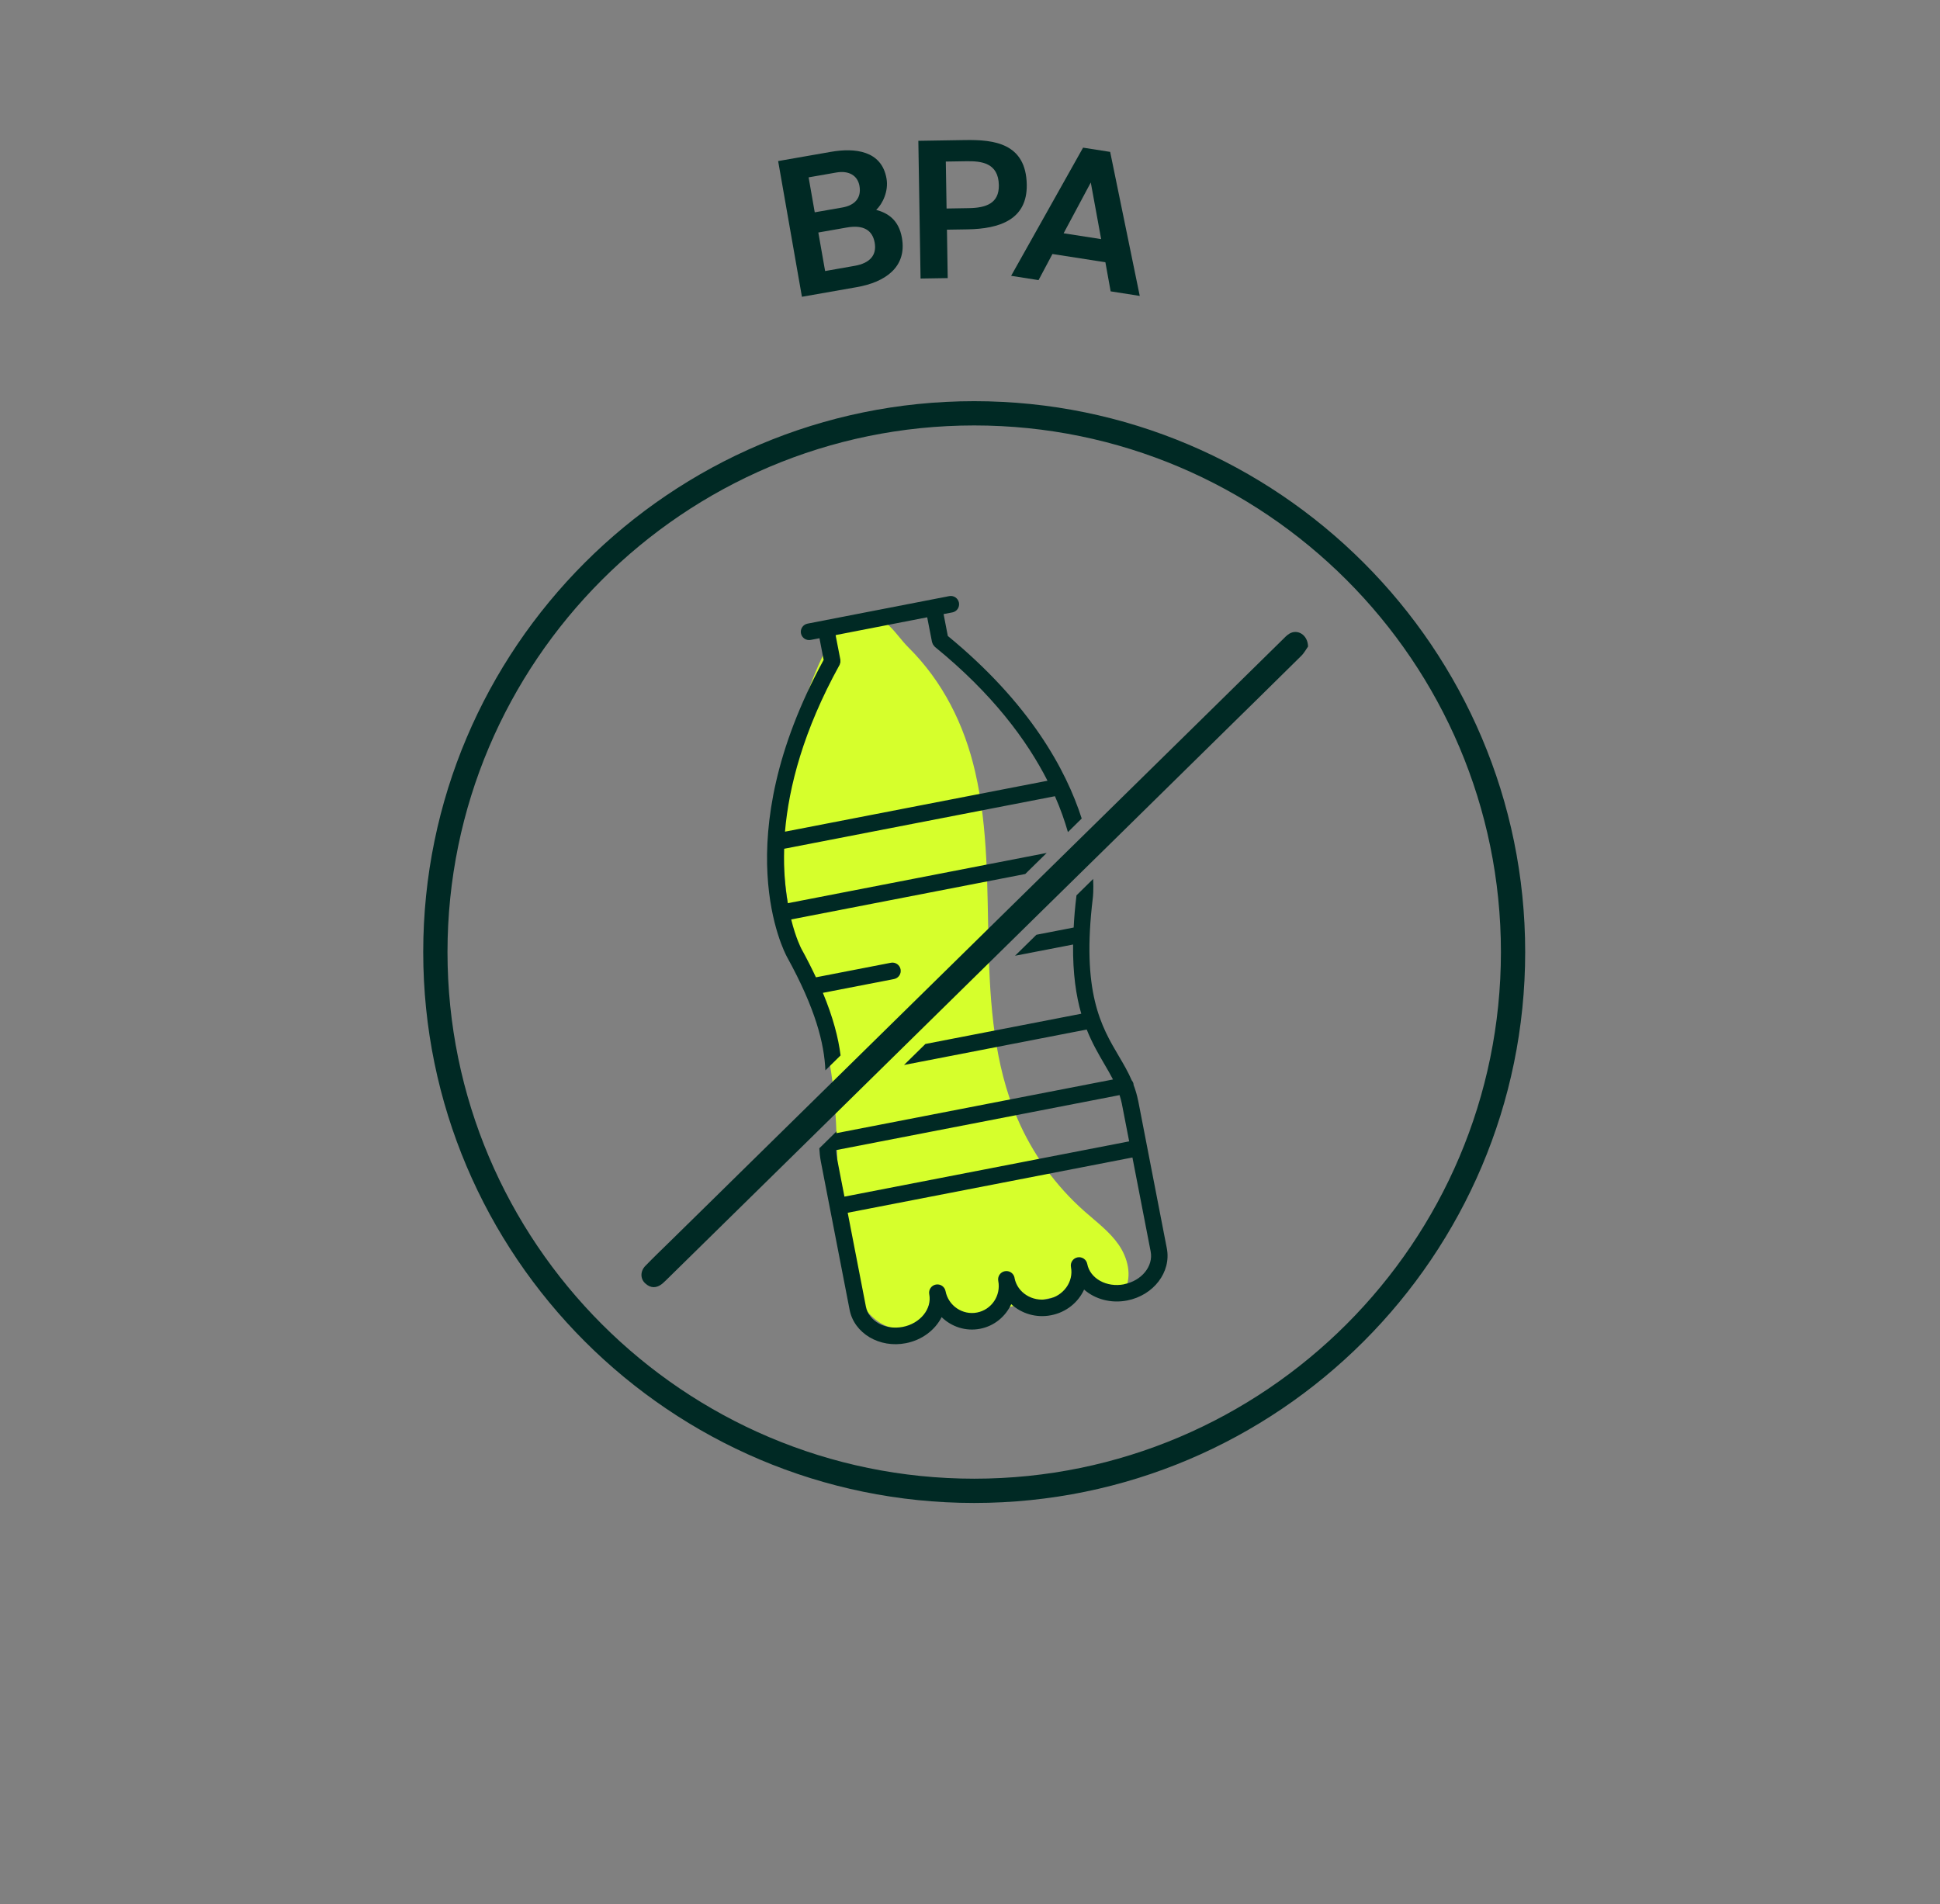
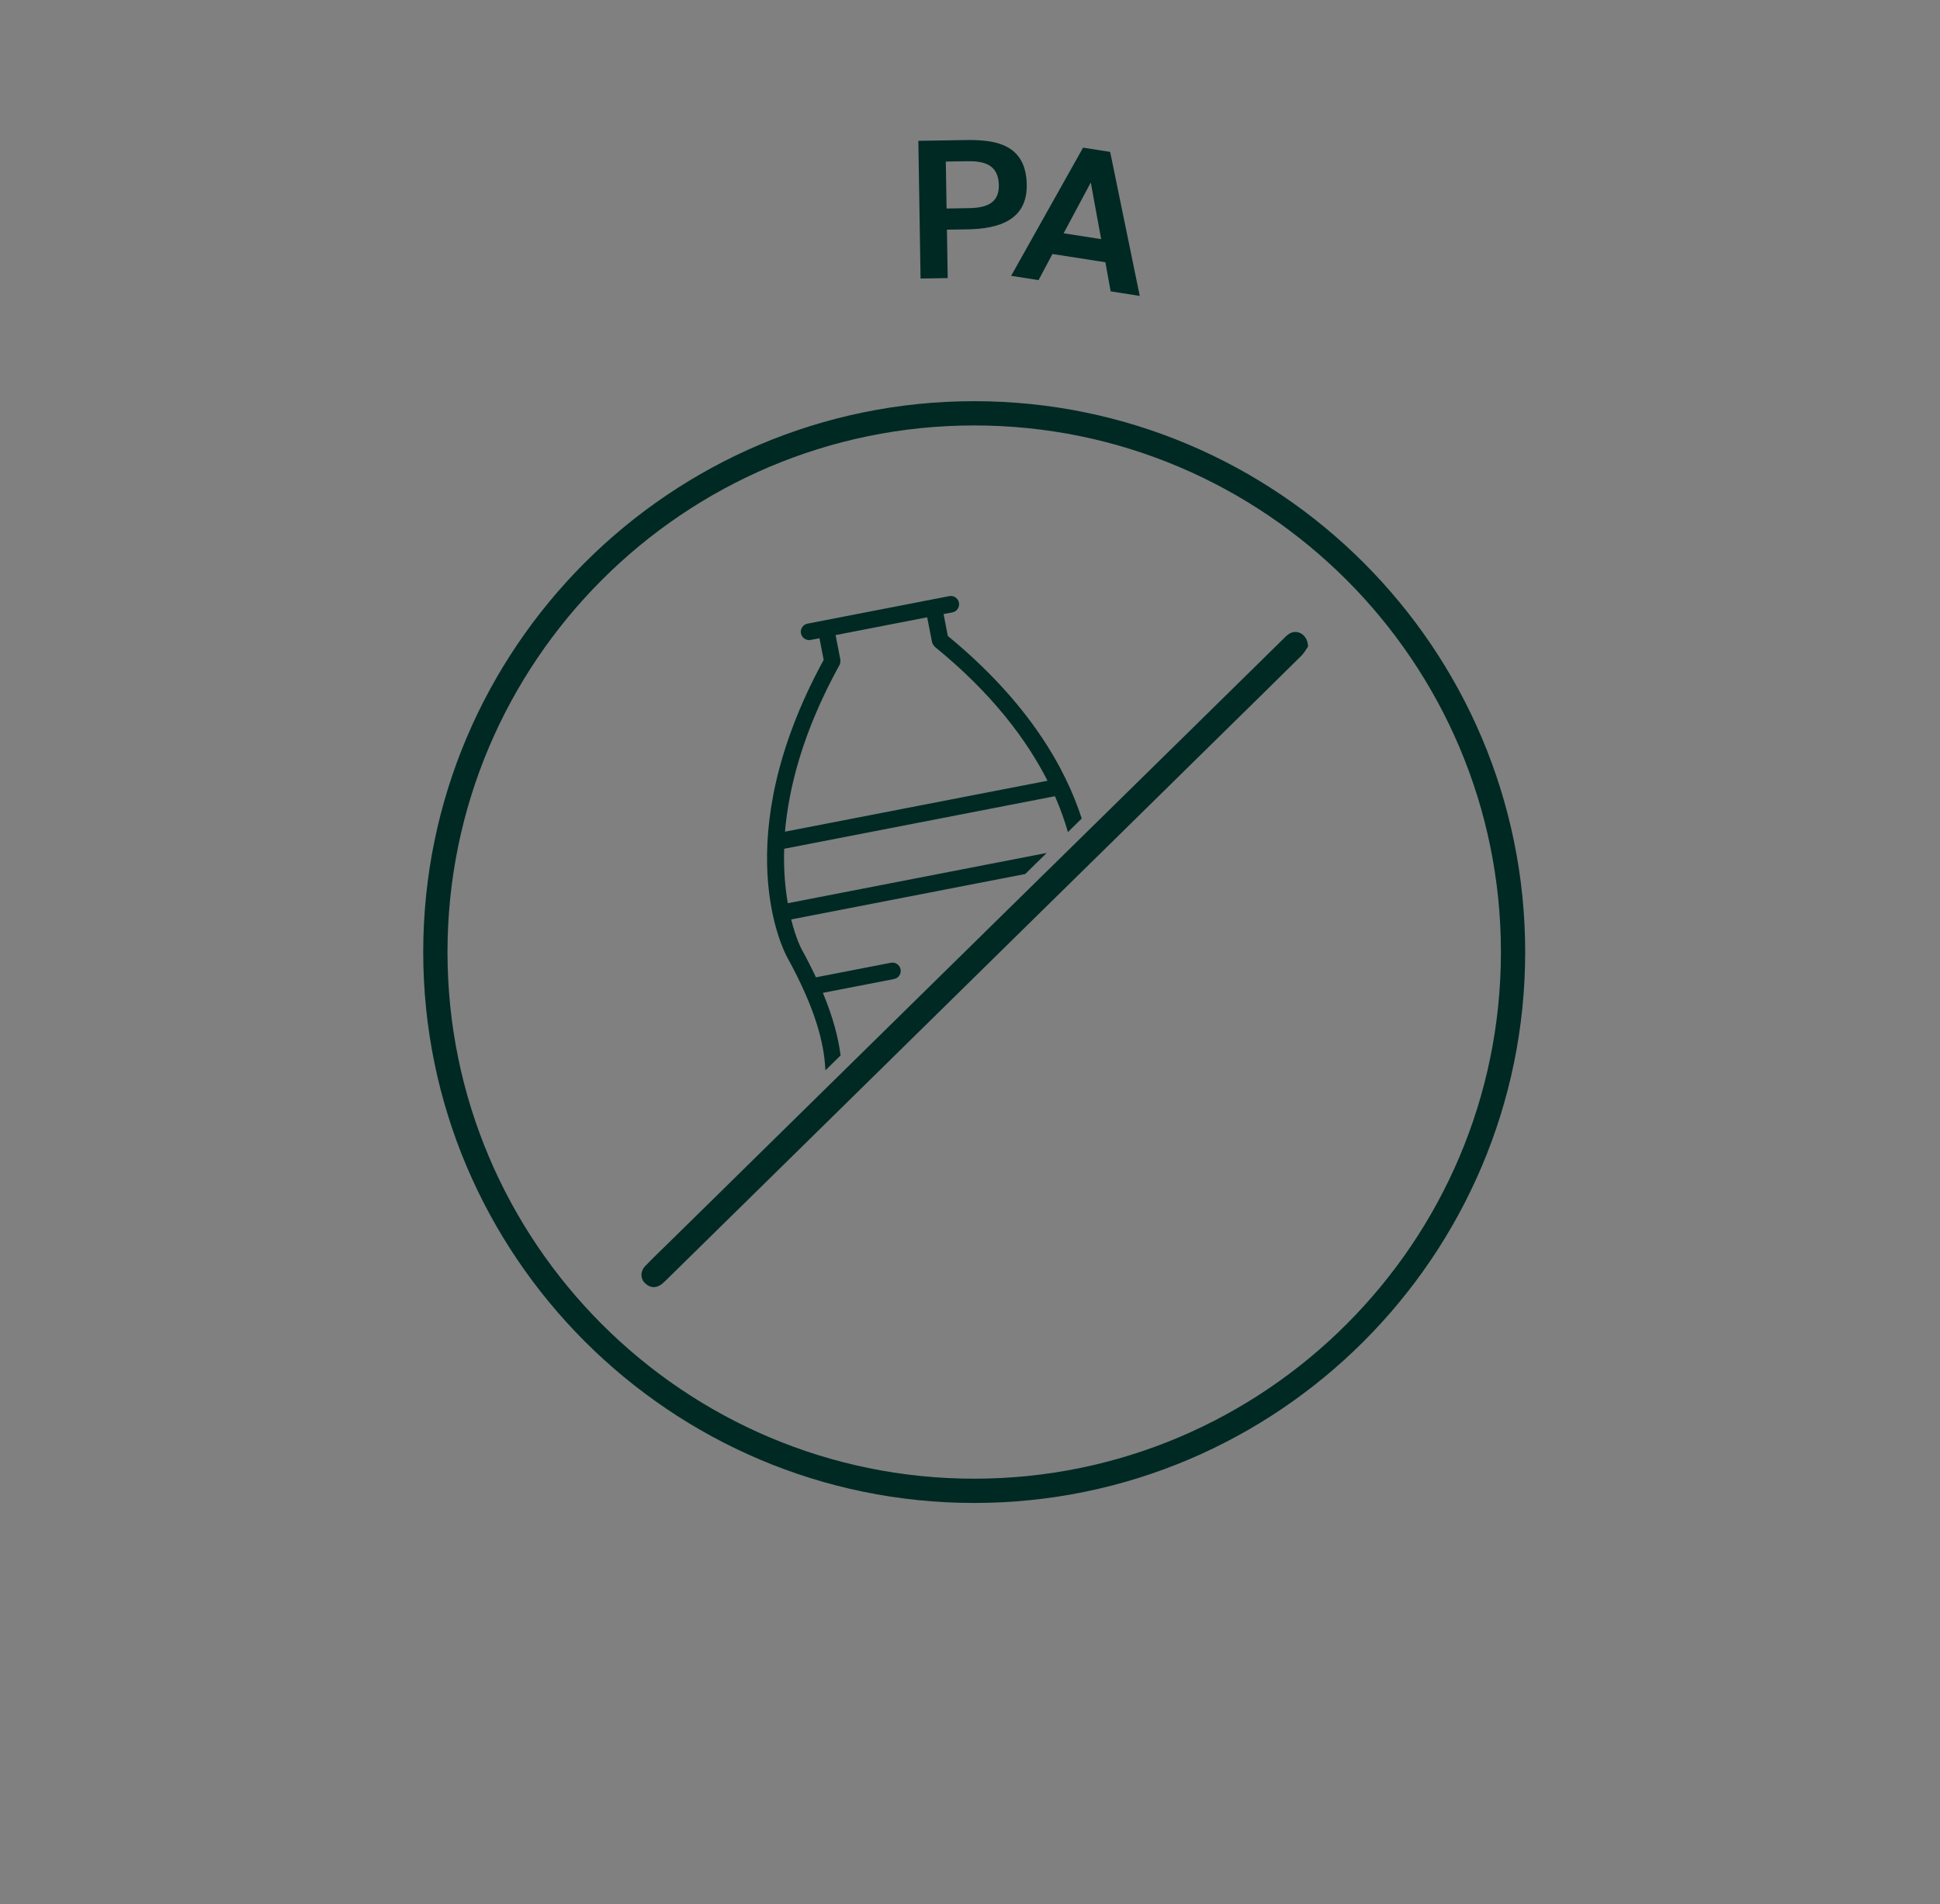
<svg xmlns="http://www.w3.org/2000/svg" viewBox="0 0 357.31 350.77" data-name="Calque 1" id="Calque_1">
  <rect x="0" y="0" width="357.31" height="350.77" fill="#808080" stroke="none" />
  <defs>
    <style>
      .cls-1 {
        fill: #d6ff2c;
      }

      .cls-2 {
        fill: #002924;
      }
    </style>
  </defs>
  <g>
-     <path d="M143.32,29.67l9.72-1.7c4.41-.77,9.34-.25,10.24,4.92.41,2.34-.74,4.68-1.9,5.77,2.05.56,4.15,1.76,4.74,5.17.95,5.41-3.15,8.16-8.29,9.06l-10.13,1.78-4.38-24.99ZM150.06,39.11l5.1-.89c2.31-.41,3.52-1.79,3.14-3.96-.34-1.96-2-2.88-4.27-2.48l-5.1.89,1.13,6.45ZM151.96,49.93l5.45-.96c2.86-.5,4.09-2,3.69-4.27-.41-2.31-2.08-3.33-5.14-2.79l-5.24.92,1.25,7.1Z" class="cls-2" />
    <path d="M177.81,25.8c5.21-.08,11.17.55,11.3,8.22.1,6.47-5.05,8.13-10.89,8.23l-3.81.06.14,8.92-5,.08-.41-25.37,8.68-.14ZM174.2,29.77l.14,8.64,4.13-.07c3.11-.05,5.55-.86,5.5-4.22-.07-4.16-3.26-4.46-5.99-4.42l-3.78.06Z" class="cls-2" />
    <path d="M199.49,27.2l4.98.78,5.45,26.53-5.36-.84-.97-5.36-9.75-1.52-2.56,4.81-5.05-.79,13.25-23.61ZM195.89,42.97l6.92,1.08-1.91-10.43-5,9.35Z" class="cls-2" />
  </g>
  <path d="M179.43,276.86c-55.95,0-101.48-45.52-101.48-101.48s45.52-101.48,101.48-101.48,101.48,45.52,101.48,101.48-45.52,101.48-101.48,101.48ZM179.43,78.37c-53.49,0-97.01,43.52-97.01,97.01s43.52,97.01,97.01,97.01,97.01-43.52,97.01-97.01-43.52-97.01-97.01-97.01Z" class="cls-2" />
  <g>
-     <path d="M179.61,142.2c2.41,10.48,2.2,21.36,2.46,32.11.26,10.75,1.05,21.74,5.27,31.63,2.79,6.55,7.05,12.46,12.38,17.18,2.21,1.96,4.63,3.74,6.31,6.16s2.5,5.72,1.15,8.34c-3.09-.71-6.18-1.42-9.27-2.13.71,1.71-1.62,3.01-3.43,3.4-3.81.83-7.62,1.66-11.43,2.48-3.4.74-7.26,1.4-10.12-.59-1.28,4.24-7.43,5.24-11.09,2.73-3.66-2.5-5.24-7.09-6.08-11.44-2.32-12.03-.74-24.55-3.03-36.59-1.45-7.64-4.43-14.91-6.29-22.47-4.12-16.7-2.58-34.73,4.31-50.49,1.67-3.83,4.31-8.55,9.04-8.84,3.57-.22,5.21,3.29,7.49,5.55,6.37,6.31,10.33,14.26,12.33,22.97Z" class="cls-1" />
    <path d="M240.93,119.07c-.28.39-.69,1.18-1.29,1.77-2.64,2.6-5.27,5.2-7.91,7.8-1.04,1.02-2.08,2.04-3.12,3.06-3.4,3.35-6.82,6.69-10.22,10.05-3.9,3.84-7.8,7.67-11.7,11.51-5.03,4.93-10.05,9.87-15.07,14.8-16.35,16.07-32.71,32.15-49.06,48.23-1.47,1.43-2.94,2.88-4.41,4.33-5.02,4.92-10.02,9.85-15.03,14.77-.38.36-.74.75-1.14,1.08-1.06.86-2.14.86-3.13-.05-.94-.84-.95-2.25.02-3.24,1.53-1.58,3.13-3.11,4.7-4.65,2.94-2.89,5.88-5.78,8.82-8.66,1.26-1.24,2.51-2.48,3.78-3.72,16.84-16.55,33.68-33.1,50.52-49.65,4.82-4.73,9.65-9.48,14.47-14.21,7.87-7.74,15.75-15.48,23.63-23.22,1.06-1.04,2.11-2.08,3.17-3.12,2.73-2.69,5.48-5.38,8.21-8.07.41-.4.81-.85,1.29-1.14,1.48-.91,3.39.15,3.46,2.34Z" class="cls-2" />
    <g>
      <path d="M152.01,197.18c.93-.92,1.87-1.84,2.81-2.76-.41-3.21-1.36-6.96-3.26-11.53l13.1-2.54c.83-.16,1.37-.96,1.21-1.79-.16-.83-.96-1.37-1.79-1.21l-13.8,2.68c-.77-1.64-1.64-3.37-2.66-5.22-.04-.06-1.03-1.95-1.9-5.44l43.11-8.37c1.32-1.29,2.63-2.58,3.95-3.88l-47.68,9.26c-.48-2.73-.79-6.1-.67-10.03l49.87-9.68c1.05,2.38,1.81,4.59,2.39,6.61l2.54-2.5c-2.9-9.02-9.55-21.21-24.66-33.63l-.78-4.03,1.62-.31c.83-.16,1.37-.96,1.21-1.79-.16-.82-.96-1.37-1.79-1.21l-26.1,5.07c-.82.16-1.37.96-1.21,1.79s.96,1.37,1.79,1.21l1.62-.31.77,3.99c-18.12,33.24-7.22,53.86-6.75,54.72,5.27,9.56,6.86,15.94,7.07,20.9ZM154.62,122.53c.04-.06.04-.13.06-.19.04-.1.08-.2.1-.3.02-.11,0-.21,0-.32,0-.07.02-.14,0-.21l-.88-4.52,16.87-3.28.89,4.56c.01.07.06.13.08.19.03.1.06.2.12.29.05.09.13.16.2.25.05.05.08.12.13.16,10.66,8.67,16.99,17.28,20.74,24.66l-48.35,9.38c.71-8.25,3.37-18.61,10.03-30.68Z" class="cls-2" />
-       <path d="M209.61,202.71c-.2-1.04-.5-1.99-.84-2.9,0-.05.02-.09,0-.15h0c-.05-.26-.18-.47-.33-.66-.67-1.56-1.51-2.99-2.38-4.46-3.23-5.48-6.9-11.7-4.78-29.16,0,0,0,0,0,0,.03-.21.15-1.44.06-3.47-1.03,1.01-2.05,2.02-3.08,3.03,0,.03,0,.08,0,.08h0c-.26,2.1-.42,4.02-.51,5.84l-6.86,1.33c-1.31,1.29-2.63,2.58-3.94,3.87l10.69-2.07c-.06,5.39.56,9.47,1.51,12.75l-28.71,5.57c-1.31,1.29-2.63,2.58-3.94,3.87l33.65-6.53c1.02,2.55,2.21,4.58,3.3,6.45.56.95,1.07,1.84,1.54,2.75l-50.95,9.89c.01-.11.03-.23.04-.34-1.06,1.04-2.12,2.08-3.18,3.13.04.8.13,1.62.29,2.47l5.29,27.27c.84,4.34,5.49,7.11,10.36,6.16,3-.58,5.39-2.44,6.59-4.8,1.82,1.77,4.43,2.66,7.1,2.14,2.62-.51,4.68-2.27,5.72-4.53,1.88,1.73,4.58,2.58,7.34,2.04,2.8-.54,5.01-2.38,6.08-4.73,1.99,1.76,4.93,2.6,7.94,2.01,4.87-.95,8.14-5.25,7.3-9.59l-5.29-27.27ZM154.18,213.43c-.1-.53-.15-1.05-.19-1.57l52.21-10.13c.16.51.31,1.02.42,1.57l1.35,6.95-52.44,10.18-1.36-7ZM207.03,236.58h0c-3.22.63-6.26-1.06-6.78-3.75-.16-.83-.96-1.37-1.79-1.21-.83.16-1.37.96-1.21,1.79.52,2.69-1.38,5.33-4.25,5.89-2.86.56-5.62-1.18-6.14-3.87,0,0,0-.01,0-.02,0-.01,0-.02,0-.03-.16-.83-.96-1.37-1.79-1.21s-1.37.96-1.21,1.79c.52,2.69-1.23,5.3-3.91,5.82-2.67.52-5.28-1.25-5.8-3.94-.16-.83-.96-1.37-1.79-1.21s-1.37.96-1.21,1.79c.52,2.69-1.67,5.39-4.89,6.01-3.22.62-6.26-1.06-6.78-3.75l-3.35-17.28,52.44-10.18,3.36,17.33c.52,2.69-1.67,5.39-4.89,6.01Z" class="cls-2" />
    </g>
  </g>
</svg>